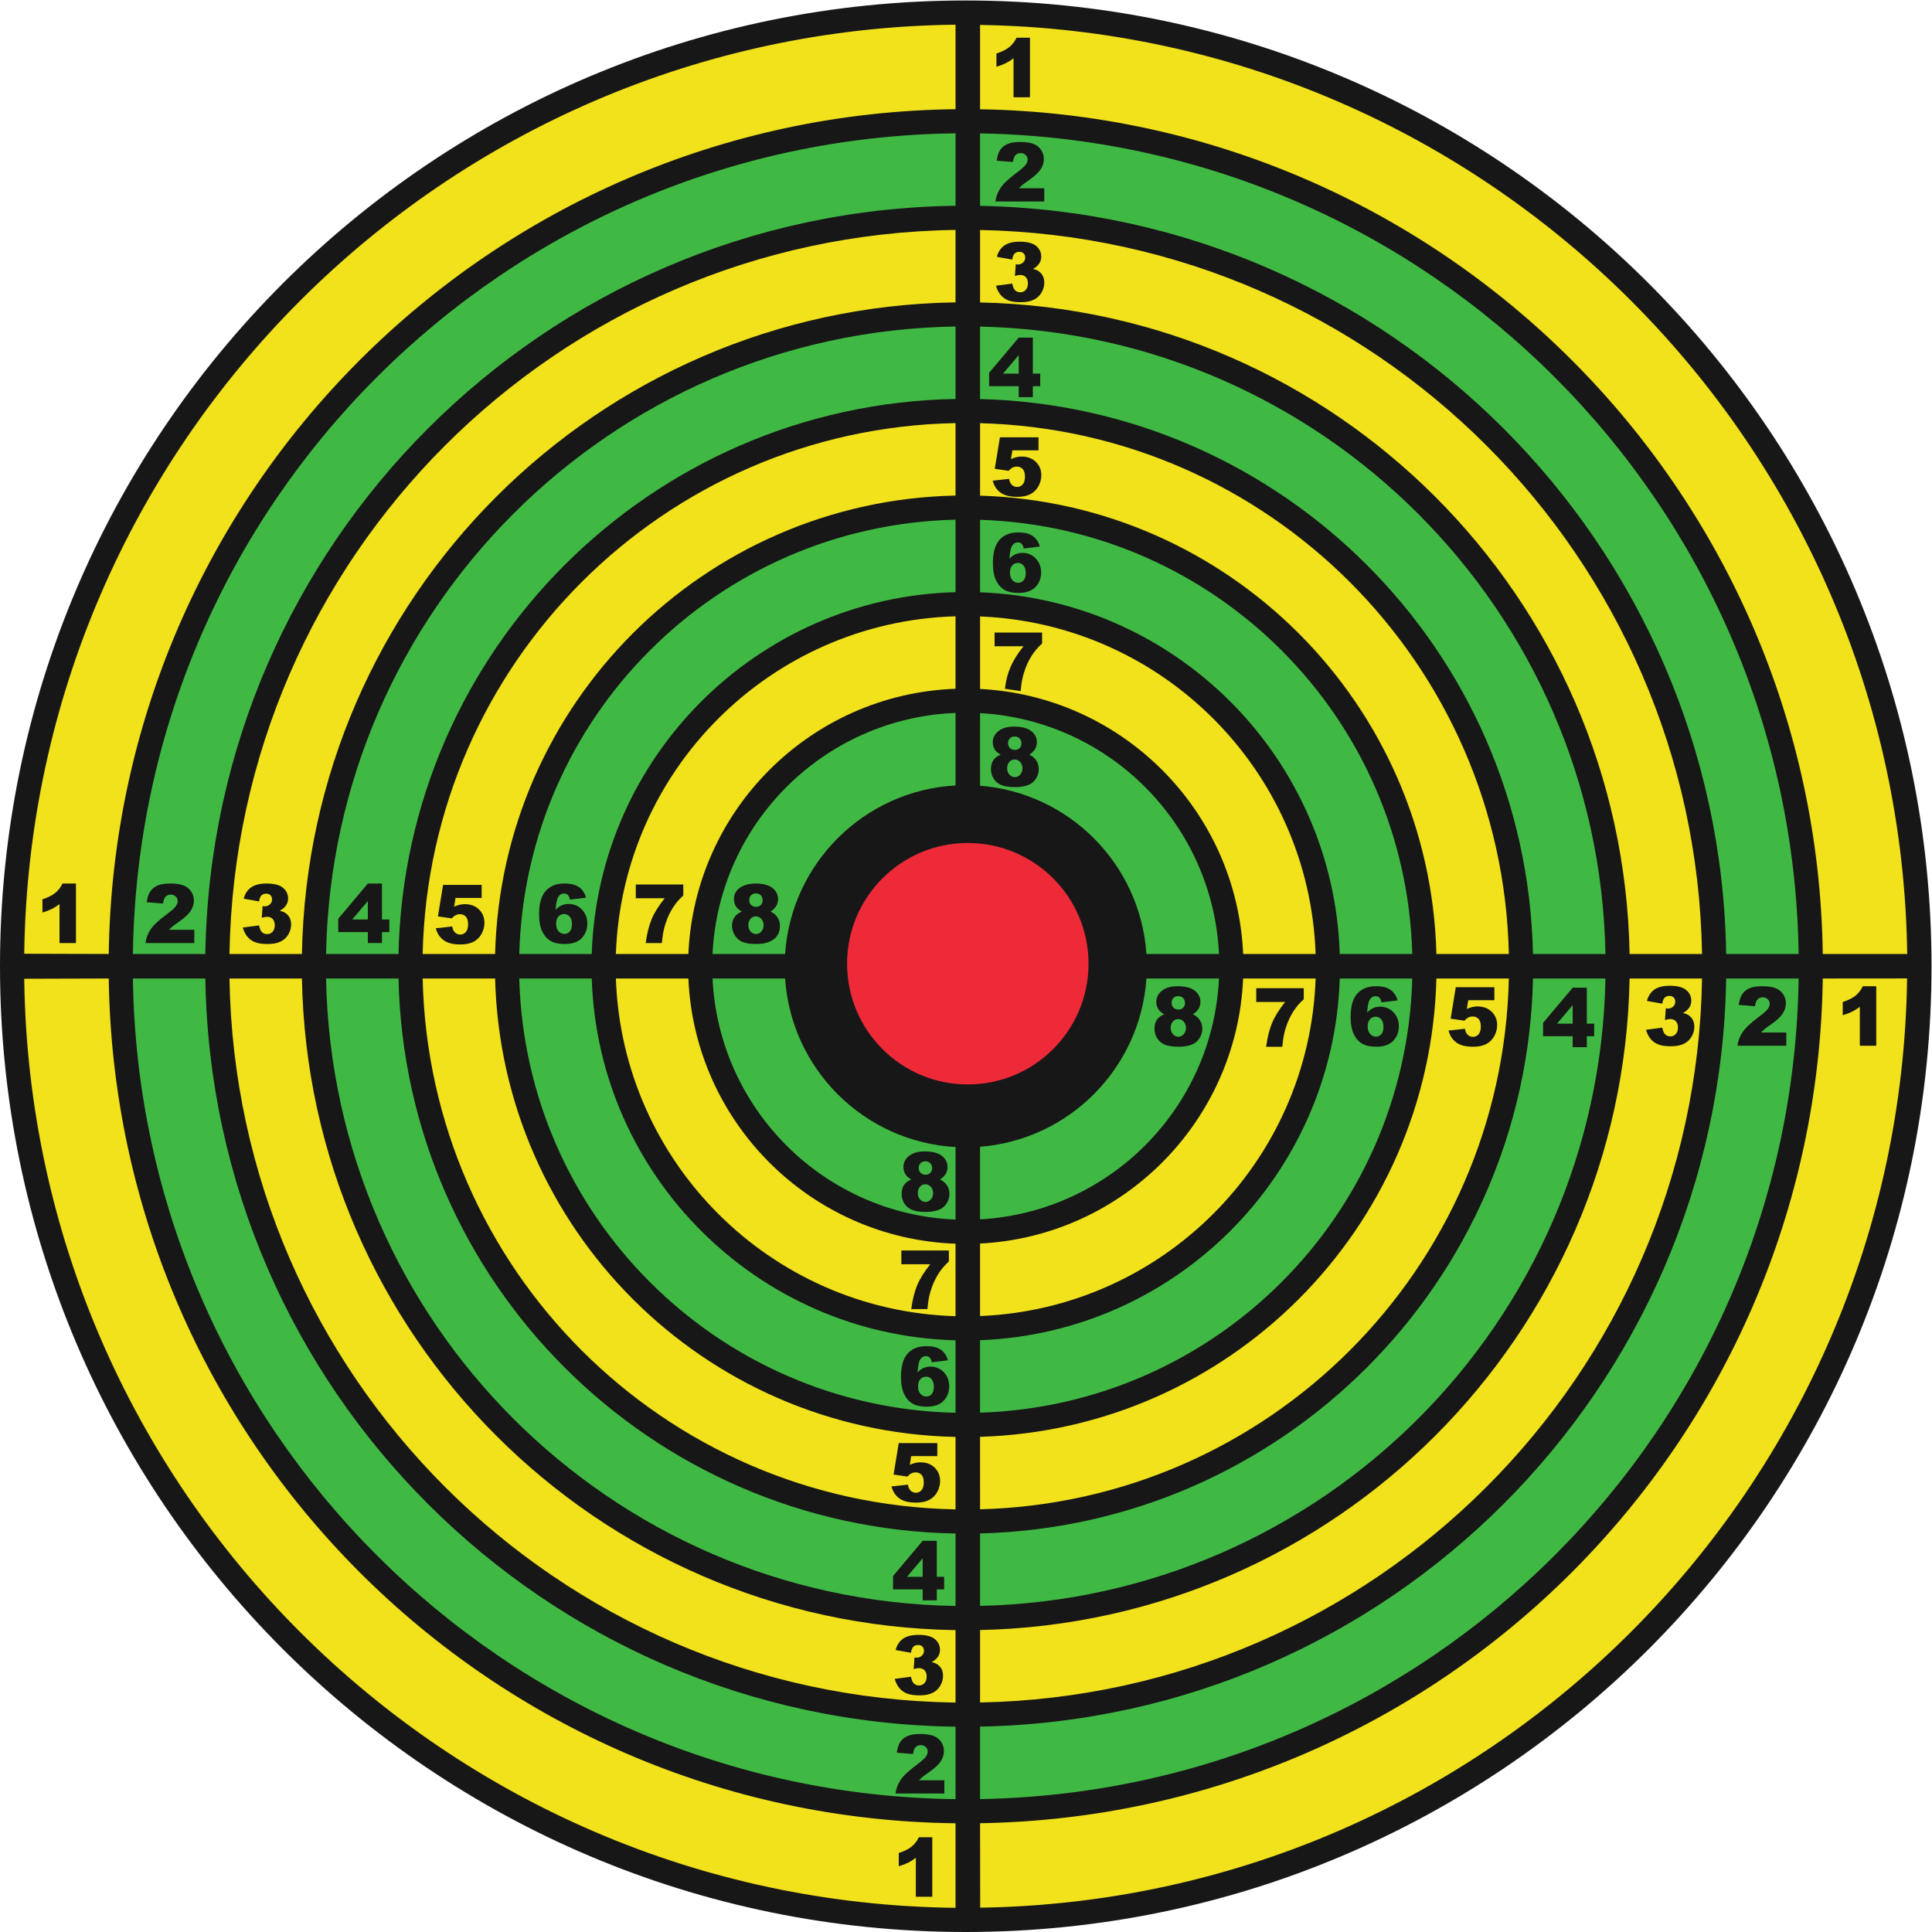
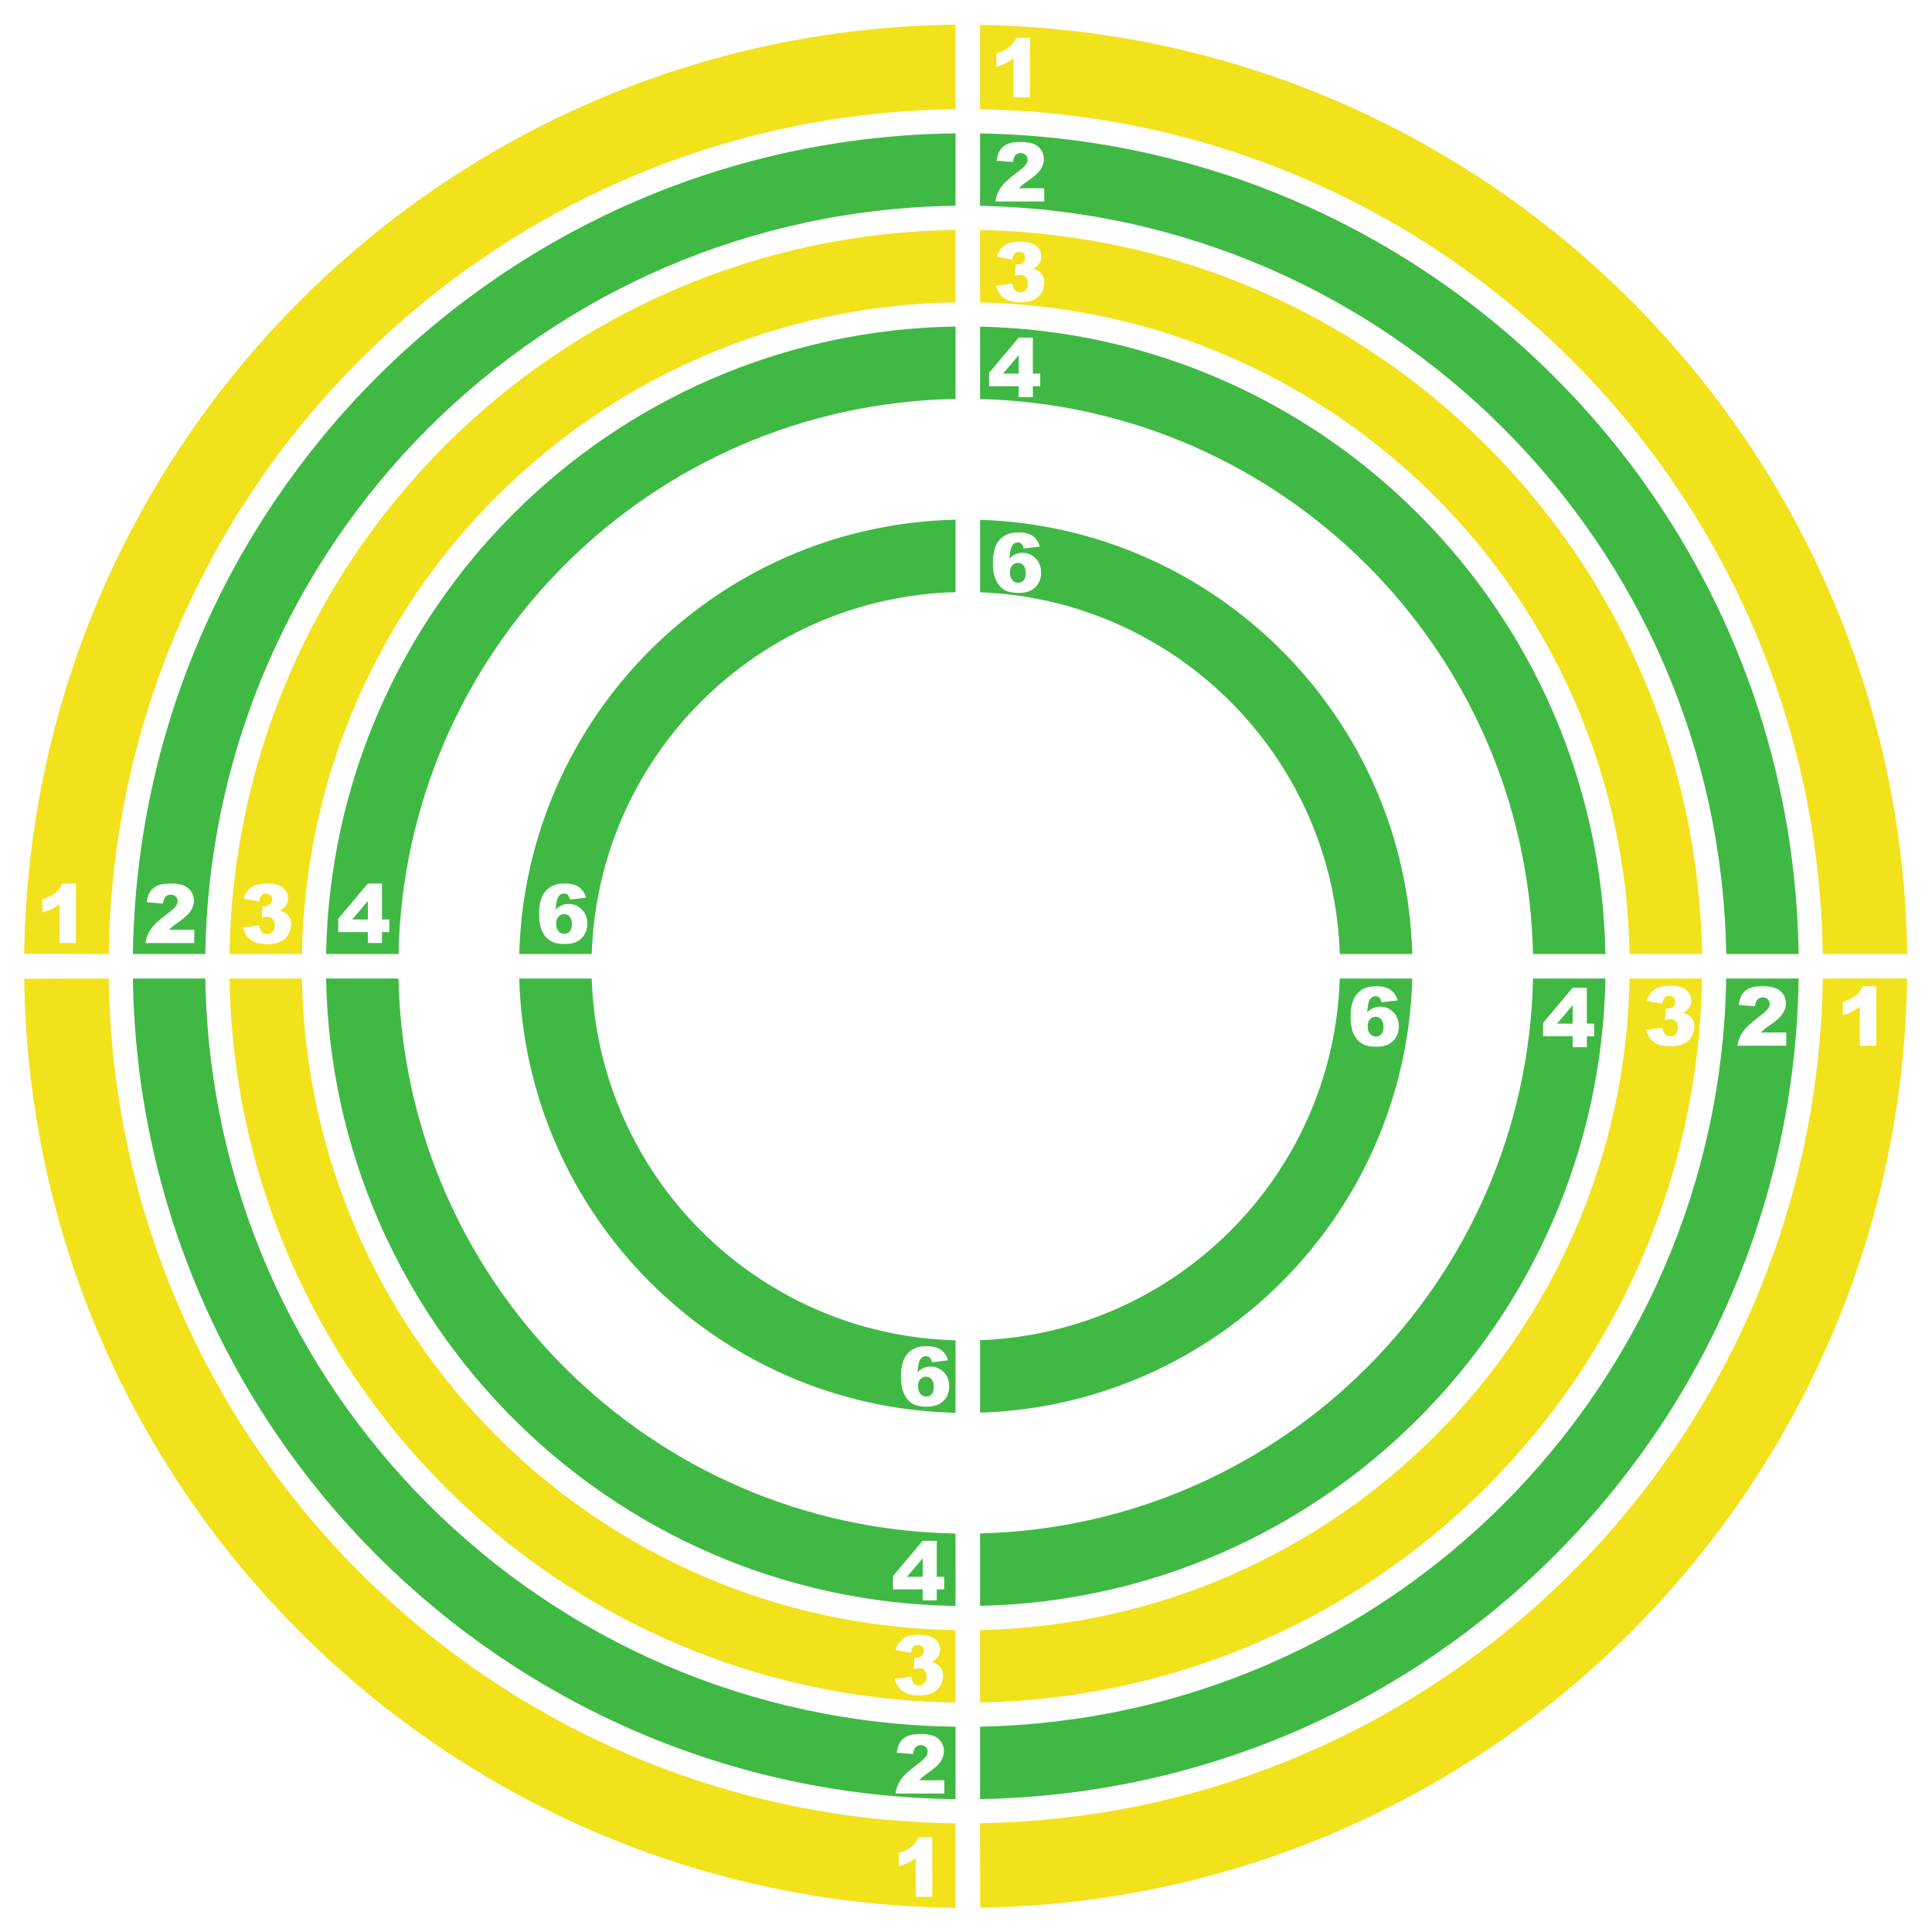
<svg xmlns="http://www.w3.org/2000/svg" viewBox="0 0 755.907 755.907" height="755.907" width="755.907" xml:space="preserve" id="svg2" version="1.1">
  <defs id="defs6" />
  <g transform="matrix(1.333,0,0,-1.333,0,755.907)" id="g10">
    <g transform="scale(0.1)" id="g12">
-       <path id="path14" style="fill:#181717;fill-opacity:1;fill-rule:evenodd;stroke:none" d="M 2834.64,5669.3 C 4400.18,5669.3 5669.3,4400.18 5669.3,2834.65 5669.3,1269.12 4400.18,0 2834.64,0 1269.11,0 0,1269.12 0,2834.65 0,4400.18 1269.11,5669.3 2834.64,5669.3 v 0" />
      <path id="path16" style="fill:#40b944;fill-opacity:1;fill-rule:evenodd;stroke:none" d="M 1169.7,2798.65 H 957.07 c 9.485,-504.29 217.7,-959.96 549.66,-1291.91 C 1840,1173.46 2297.97,964.902 2804.65,956.953 v 212.637 c -447.96,7.91 -852.79,192.68 -1147.59,487.48 -293.48,293.48 -477.9,696.02 -487.36,1141.58 z m -212.63,72 h 212.63 c 9.46,445.58 193.88,848.1 487.36,1141.58 294.8,294.8 699.63,479.56 1147.59,487.48 v 212.63 C 2297.97,4704.4 1840,4495.84 1506.73,4162.56 1174.77,3830.61 966.555,3374.94 957.07,2870.65 Z m 3542.52,0 h 212.64 c -9.5,504.29 -217.72,959.96 -549.67,1291.91 -330.63,330.64 -784.01,538.53 -1285.92,549.55 v -212.63 c 443.18,-10.97 843.42,-195.08 1135.59,-487.25 293.47,-293.48 477.91,-696 487.36,-1141.58 z m 212.64,-72 H 4499.59 C 4490.14,2353.09 4305.7,1950.55 4012.23,1657.07 3720.06,1364.9 3319.82,1180.8 2876.64,1169.82 V 957.188 c 501.91,11.015 955.29,218.902 1285.92,549.552 331.95,331.95 540.17,787.62 549.67,1291.91 z M 2708.11,1005.59 h -86.88 v 39.23 l 86.88,103.32 h 41.52 v -105.58 h 21.6 v -36.97 h -21.6 v -32.152 h -41.52 v 32.152 z m 0,36.97 v 54.24 l -45.88,-54.24 h 45.88 z M 1079.65,2934.89 h -86.877 v 39.25 l 86.877,103.32 h 41.53 v -105.6 h 21.6 v -36.97 h -21.6 v -32.16 h -41.53 v 32.16 z m 0,36.97 v 54.23 l -45.88,-54.23 h 45.88 z m 1910.39,1565.32 h -86.88 v 39.24 l 86.88,103.32 h 41.52 v -105.6 h 21.6 v -36.96 h -21.6 v -32.16 h -41.52 v 32.16 z m 0,36.96 v 54.24 l -45.88,-54.24 h 45.88 z m 1626,-1944.96 h -86.88 v 39.24 l 86.88,103.32 h 41.52 v -105.61 h 21.6 v -36.95 h -21.6 v -32.17 h -41.52 v 32.17 z m 0,36.95 v 54.24 l -45.88,-54.24 h 45.88 v 0" />
-       <path id="path18" style="fill:#f1e21c;fill-opacity:1;fill-rule:evenodd;stroke:none" d="m 1453.22,2798.65 h -212.64 c 9.44,-426.01 185.94,-810.82 466.59,-1091.48 281.97,-281.97 669.08,-458.79 1097.48,-466.7 v 212.64 c -369.69,7.87 -703.64,160.89 -947.15,404.39 -242.18,242.19 -394.89,573.85 -404.28,941.15 z m -212.64,72 h 212.64 c 9.39,367.3 162.1,698.96 404.28,941.14 243.51,243.5 577.46,396.53 947.15,404.41 v 212.63 c -428.4,-7.91 -815.51,-184.73 -1097.48,-466.7 -280.65,-280.65 -457.15,-665.47 -466.59,-1091.48 z m 2975.49,0 h 212.64 c -9.43,426.01 -185.94,810.83 -466.58,1091.48 -279.36,279.33 -661.86,455.51 -1085.49,466.46 v -212.7 c 364.9,-10.9 694.28,-163.24 935.16,-404.1 242.16,-242.18 394.88,-573.84 404.27,-941.14 z m 212.64,-72 h -212.64 c -9.39,-367.3 -162.11,-698.96 -404.27,-941.15 -240.88,-240.86 -570.26,-393.18 -935.16,-404.08 V 1240.7 c 423.63,10.96 806.13,187.13 1085.49,466.47 280.64,280.66 457.15,665.47 466.58,1091.48 z M 2637.93,1435.02 h 113.28 v -38.16 h -76.72 l -4.08,-25.73 c 5.28,2.48 10.52,4.36 15.72,5.61 5.2,1.23 10.33,1.87 15.4,1.87 17.17,0 31.13,-5.19 41.81,-15.6 10.68,-10.35 16.04,-23.44 16.04,-39.24 0,-11.07 -2.77,-21.72 -8.25,-31.95 -5.52,-10.24 -13.32,-18.05 -23.43,-23.44 -10.13,-5.41 -23.09,-8.09 -38.85,-8.09 -11.31,0 -21.04,1.08 -29.12,3.25 -8.07,2.12 -14.96,5.35 -20.59,9.6 -5.69,4.28 -10.25,9.07 -13.77,14.48 -3.51,5.39 -6.43,12.13 -8.8,20.19 l 48.24,5.3 c 1.16,-7.78 3.92,-13.7 8.2,-17.74 4.33,-4.04 9.45,-6.03 15.37,-6.03 6.67,0 12.15,2.52 16.48,7.55 4.35,5.04 6.51,12.56 6.51,22.56 0,10.24 -2.19,17.72 -6.56,22.48 -4.36,4.77 -10.2,7.17 -17.43,7.17 -4.61,0 -9.08,-1.13 -13.36,-3.4 -3.2,-1.64 -6.72,-4.61 -10.53,-8.92 l -40.68,5.88 15.12,92.36 z m 1635,1338.09 h 113.28 v -38.15 h -76.72 l -4.08,-25.72 c 5.29,2.48 10.53,4.35 15.72,5.58 5.22,1.25 10.33,1.9 15.41,1.9 17.15,0 31.12,-5.22 41.8,-15.61 10.68,-10.37 16.04,-23.43 16.04,-39.23 0,-11.08 -2.76,-21.72 -8.25,-31.98 -5.5,-10.23 -13.32,-18.02 -23.43,-23.44 -10.12,-5.39 -23.09,-8.06 -38.83,-8.06 -11.33,0 -21.06,1.07 -29.12,3.22 -8.09,2.13 -14.96,5.37 -20.61,9.61 -5.68,4.28 -10.23,9.08 -13.77,14.47 -3.51,5.41 -6.42,12.13 -8.79,20.22 l 48.24,5.27 c 1.16,-7.75 3.91,-13.67 8.21,-17.71 4.31,-4.05 9.43,-6.06 15.35,-6.06 6.68,0 12.15,2.54 16.48,7.58 4.36,5.04 6.51,12.56 6.51,22.56 0,10.23 -2.19,17.71 -6.55,22.48 -4.37,4.75 -10.21,7.15 -17.44,7.15 -4.61,0 -9.08,-1.12 -13.36,-3.4 -3.2,-1.64 -6.72,-4.59 -10.52,-8.93 l -40.69,5.88 15.12,92.37 z m -1337.99,1614 h 113.28 v -38.16 h -76.72 l -4.08,-25.72 c 5.28,2.48 10.53,4.36 15.72,5.6 5.2,1.24 10.32,1.88 15.4,1.88 17.16,0 31.13,-5.2 41.79,-15.6 10.69,-10.36 16.06,-23.44 16.06,-39.24 0,-11.08 -2.78,-21.72 -8.25,-31.96 -5.52,-10.24 -13.32,-18.04 -23.43,-23.44 -10.12,-5.4 -23.09,-8.08 -38.85,-8.08 -11.33,0 -21.04,1.08 -29.12,3.24 -8.09,2.12 -14.96,5.36 -20.61,9.6 -5.66,4.28 -10.23,9.08 -13.75,14.48 -3.51,5.4 -6.44,12.12 -8.81,20.2 l 48.25,5.28 c 1.17,-7.76 3.92,-13.68 8.2,-17.73 4.32,-4.03 9.43,-6.03 15.35,-6.03 6.68,0 12.17,2.52 16.49,7.56 4.35,5.04 6.52,12.56 6.52,22.56 0,10.24 -2.21,17.72 -6.56,22.48 -4.36,4.76 -10.2,7.16 -17.44,7.16 -4.59,0 -9.09,-1.12 -13.36,-3.4 -3.21,-1.64 -6.72,-4.6 -10.51,-8.92 l -40.69,5.88 15.12,92.36 z M 1300.47,3073.32 h 113.28 v -38.15 h -76.71 l -4.08,-25.73 c 5.28,2.49 10.52,4.36 15.72,5.6 5.2,1.25 10.32,1.89 15.4,1.89 17.15,0 31.12,-5.21 41.8,-15.61 10.68,-10.36 16.04,-23.44 16.04,-39.24 0,-11.08 -2.76,-21.72 -8.24,-31.96 -5.52,-10.24 -13.32,-18.04 -23.44,-23.44 -10.12,-5.4 -23.08,-8.07 -38.85,-8.07 -11.32,0 -21.03,1.07 -29.12,3.23 -8.07,2.12 -14.96,5.36 -20.59,9.61 -5.68,4.27 -10.24,9.07 -13.77,14.47 -3.51,5.4 -6.43,12.12 -8.79,20.21 l 48.24,5.27 c 1.16,-7.76 3.91,-13.67 8.2,-17.72 4.32,-4.04 9.44,-6.04 15.36,-6.04 6.68,0 12.15,2.52 16.48,7.57 4.36,5.04 6.52,12.56 6.52,22.55 0,10.24 -2.21,17.72 -6.56,22.48 -4.36,4.76 -10.2,7.16 -17.44,7.16 -4.6,0 -9.08,-1.11 -13.36,-3.4 -3.2,-1.64 -6.72,-4.6 -10.52,-8.92 l -40.68,5.88 15.11,92.36 v 0" />
      <path id="path20" style="fill:#40b944;fill-opacity:1;fill-rule:evenodd;stroke:none" d="m 1736.82,2798.65 h -212.7 c 9.38,-347.73 154.13,-661.68 383.49,-891.03 230.68,-230.69 546.92,-375.78 897.04,-383.64 v 212.66 c -291.4,7.81 -554.51,129.1 -746.7,321.31 -190.89,190.88 -311.82,451.7 -321.13,740.7 z m -212.7,72 h 212.7 c 9.31,289.01 130.24,549.82 321.13,740.7 192.19,192.2 455.3,313.5 746.7,321.31 v 212.66 c -350.12,-7.86 -666.36,-152.96 -897.04,-383.64 -229.36,-229.35 -374.11,-543.3 -383.49,-891.03 z m 2408.34,0 h 212.72 c -9.38,347.73 -154.14,661.68 -383.5,891.03 -228.03,228.04 -539.69,372.44 -885.04,383.3 v -212.69 c 286.62,-10.78 545.14,-131.38 734.71,-320.94 190.88,-190.88 311.81,-451.69 321.11,-740.7 z m 212.72,-72 h -212.72 c -9.3,-289 -130.23,-549.82 -321.11,-740.7 -189.57,-189.57 -448.09,-310.16 -734.71,-320.94 v -212.69 c 345.35,10.86 657.01,155.25 885.04,383.3 229.36,229.35 374.12,543.3 383.5,891.03 z m -42.91,-64.14 -47.52,-5.8 c -1.23,6.6 -3.32,11.23 -6.23,13.93 -2.97,2.71 -6.57,4.08 -10.84,4.08 -7.72,0 -13.73,-3.89 -18.01,-11.68 -3.13,-5.65 -5.43,-17.66 -6.92,-36.06 5.73,5.81 11.57,10.08 17.56,12.86 6.04,2.75 12.97,4.16 20.84,4.16 15.31,0 28.28,-5.49 38.85,-16.41 10.59,-10.96 15.88,-24.84 15.88,-41.64 0,-11.33 -2.7,-21.68 -8.05,-31.07 -5.35,-9.38 -12.75,-16.49 -22.24,-21.29 -9.52,-4.81 -21.39,-7.19 -35.73,-7.19 -17.18,0 -30.95,2.91 -41.34,8.79 -10.41,5.84 -18.73,15.19 -24.93,28.04 -6.21,12.84 -9.31,29.85 -9.31,51.04 0,31 6.52,53.67 19.59,68.12 13.04,14.4 31.13,21.61 54.27,21.61 13.7,0 24.5,-1.57 32.41,-4.73 7.93,-3.16 14.53,-7.79 19.76,-13.85 5.24,-6.07 9.24,-13.71 11.96,-22.91 z m -87.88,-76.56 c 0,-9.32 2.37,-16.6 7.04,-21.88 4.72,-5.29 10.45,-7.93 17.24,-7.93 6.29,0 11.53,2.41 15.76,7.17 4.2,4.77 6.31,11.88 6.31,21.37 0,9.67 -2.19,17.07 -6.54,22.15 -4.41,5.08 -9.84,7.63 -16.33,7.63 -6.64,0 -12.24,-2.48 -16.72,-7.4 -4.51,-4.9 -6.76,-11.95 -6.76,-21.11 z m -962.12,1408.56 -47.52,-5.8 c -1.23,6.6 -3.32,11.24 -6.23,13.92 -2.97,2.72 -6.57,4.08 -10.84,4.08 -7.72,0 -13.73,-3.88 -18.01,-11.68 -3.13,-5.64 -5.43,-17.64 -6.92,-36.04 5.73,5.8 11.57,10.08 17.56,12.84 6.04,2.76 12.97,4.16 20.84,4.16 15.31,0 28.28,-5.48 38.83,-16.4 10.61,-10.96 15.9,-24.84 15.9,-41.64 0,-11.32 -2.7,-21.68 -8.05,-31.08 -5.37,-9.36 -12.75,-16.48 -22.24,-21.28 -9.52,-4.8 -21.39,-7.2 -35.73,-7.2 -17.18,0 -30.95,2.91 -41.34,8.79 -10.41,5.85 -18.73,15.21 -24.93,28.05 -6.21,12.84 -9.31,29.84 -9.31,51.04 0,31 6.5,53.68 19.59,68.12 13.04,14.4 31.13,21.6 54.27,21.6 13.7,0 24.5,-1.56 32.41,-4.72 7.93,-3.16 14.53,-7.8 19.76,-13.84 5.24,-6.08 9.24,-13.72 11.96,-22.92 z m -87.88,-76.56 c 0,-9.32 2.37,-16.61 7.04,-21.88 4.72,-5.28 10.45,-7.92 17.24,-7.92 6.27,0 11.53,2.39 15.76,7.16 4.2,4.76 6.31,11.88 6.31,21.36 0,9.68 -2.19,17.08 -6.54,22.16 -4.41,5.08 -9.84,7.64 -16.33,7.64 -6.64,0 -12.24,-2.49 -16.72,-7.4 -4.51,-4.92 -6.76,-11.96 -6.76,-21.12 z m -1244.15,-953.97 -47.52,-5.8 c -1.24,6.6 -3.32,11.24 -6.24,13.92 -2.96,2.71 -6.56,4.08 -10.84,4.08 -7.71,0 -13.71,-3.89 -18,-11.69 -3.12,-5.63 -5.44,-17.63 -6.92,-36.04 5.73,5.8 11.57,10.09 17.57,12.85 6.03,2.75 12.96,4.16 20.83,4.16 15.32,0 28.28,-5.48 38.84,-16.41 10.6,-10.95 15.88,-24.84 15.88,-41.63 0,-11.32 -2.68,-21.69 -8.04,-31.08 -5.35,-9.36 -12.76,-16.48 -22.24,-21.29 -9.52,-4.79 -21.4,-7.19 -35.72,-7.19 -17.2,0 -30.96,2.91 -41.36,8.79 -10.39,5.85 -18.71,15.21 -24.92,28.05 -6.2,12.84 -9.32,29.84 -9.32,51.03 0,31 6.52,53.69 19.6,68.13 13.04,14.4 31.12,21.6 54.29,21.6 13.67,0 24.47,-1.57 32.39,-4.73 7.92,-3.16 14.52,-7.79 19.76,-13.83 5.24,-6.08 9.24,-13.72 11.96,-22.92 z m -87.88,-76.56 c 0,-9.32 2.36,-16.61 7.04,-21.88 4.72,-5.28 10.44,-7.93 17.24,-7.93 6.28,0 11.52,2.4 15.76,7.17 4.2,4.76 6.32,11.88 6.32,21.36 0,9.68 -2.2,17.07 -6.56,22.16 -4.39,5.08 -9.84,7.63 -16.32,7.63 -6.64,0 -12.23,-2.48 -16.72,-7.4 -4.51,-4.92 -6.76,-11.96 -6.76,-21.11 z m 1150.14,-1281.39 -47.52,-5.8 c -1.23,6.6 -3.32,11.23 -6.23,13.92 -2.96,2.72 -6.57,4.06 -10.84,4.06 -7.72,0 -13.73,-3.86 -18.01,-11.67 -3.12,-5.63 -5.44,-17.64 -6.92,-36.04 5.73,5.8 11.57,10.08 17.57,12.85 6.03,2.76 12.96,4.16 20.83,4.16 15.32,0 28.28,-5.49 38.85,-16.4 10.59,-10.96 15.88,-24.85 15.88,-41.65 0,-11.32 -2.69,-21.67 -8.05,-31.07 -5.35,-9.37 -12.76,-16.48 -22.24,-21.29 -9.52,-4.8 -21.39,-7.21 -35.72,-7.21 -17.2,0 -30.96,2.93 -41.35,8.81 -10.41,5.84 -18.73,15.2 -24.93,28.05 -6.2,12.83 -9.32,29.82 -9.32,51.04 0,30.99 6.52,53.67 19.6,68.12 13.04,14.39 31.13,21.6 54.28,21.6 13.68,0 24.48,-1.56 32.4,-4.72 7.92,-3.17 14.52,-7.8 19.76,-13.85 5.25,-6.08 9.25,-13.71 11.96,-22.91 z m -87.87,-76.57 c 0,-9.31 2.35,-16.6 7.03,-21.87 4.72,-5.29 10.45,-7.93 17.24,-7.93 6.28,0 11.53,2.4 15.76,7.17 4.2,4.76 6.32,11.87 6.32,21.35 0,9.68 -2.19,17.09 -6.55,22.16 -4.41,5.08 -9.84,7.64 -16.32,7.64 -6.65,0 -12.25,-2.48 -16.73,-7.4 -4.52,-4.92 -6.75,-11.95 -6.75,-21.12 v 0" />
-       <path id="path22" style="fill:#40b944;fill-opacity:1;fill-rule:evenodd;stroke:none" d="m 2304.36,2798.65 h -212.94 c 9.1,-191.15 90.33,-363.42 217.07,-490.15 128.07,-128.07 302.61,-209.67 496.16,-217.35 V 2304 c -134.82,7.5 -256.25,65.26 -345.83,154.83 -88.25,88.26 -145.6,207.4 -154.46,339.82 z m -212.94,72 h 212.94 c 8.86,132.42 66.21,251.57 154.46,339.82 89.58,89.58 211.01,147.33 345.83,154.83 v 212.84 c -193.55,-7.67 -368.09,-89.27 -496.16,-217.34 -126.74,-126.74 -207.97,-299 -217.07,-490.15 z m 1273.52,0 h 212.93 c -9.1,191.15 -90.33,363.41 -217.07,490.15 -125.41,125.42 -295.41,206.25 -484.16,216.76 V 3364.5 c 130.02,-10.16 246.91,-67.11 333.83,-154.03 88.24,-88.25 145.6,-207.4 154.47,-339.82 z m 212.93,-72 h -212.93 c -8.87,-132.42 -66.23,-251.56 -154.47,-339.82 -86.92,-86.92 -203.81,-143.87 -333.83,-154.04 v -213.05 c 188.75,10.51 358.75,91.35 484.16,216.76 126.74,126.73 207.97,299 217.07,490.15 z m -902.8,-589.82 c -7.48,3.96 -12.96,8.44 -16.36,13.36 -4.68,6.72 -7.05,14.43 -7.05,23.16 0,14.36 6.77,26.11 20.28,35.28 10.56,7.01 24.53,10.52 41.89,10.52 22.99,0 39.96,-4.37 50.96,-13.12 11,-8.71 16.48,-19.77 16.48,-33.01 0,-7.75 -2.2,-14.96 -6.6,-21.68 -3.32,-5 -8.48,-9.82 -15.56,-14.51 9.27,-4.44 16.24,-10.35 20.8,-17.68 4.6,-7.36 6.88,-15.49 6.88,-24.41 0,-8.6 -1.96,-16.58 -5.93,-24.06 -3.95,-7.48 -8.79,-13.25 -14.51,-17.29 -5.76,-4.08 -12.92,-7.05 -21.44,-8.96 -8.56,-1.92 -17.68,-2.88 -27.41,-2.88 -18.19,0 -32.07,2.15 -41.71,6.43 -9.6,4.34 -16.88,10.65 -21.88,19 -5,8.36 -7.52,17.68 -7.52,28.01 0,10.08 2.36,18.6 7.04,25.59 4.68,7.01 11.88,12.4 21.64,16.25 z m 21.48,33.71 c 0,-5.92 1.88,-10.7 5.59,-14.36 3.73,-3.63 8.68,-5.43 14.93,-5.43 5.48,0 10,1.8 13.52,5.39 3.55,3.6 5.32,8.25 5.32,13.93 0,5.96 -1.84,10.76 -5.52,14.47 -3.73,3.73 -8.44,5.57 -14.16,5.57 -5.8,0 -10.56,-1.8 -14.2,-5.45 -3.64,-3.63 -5.48,-8.36 -5.48,-14.12 z m -2.64,-73.91 c 0,-7.59 2.32,-13.77 6.91,-18.61 4.61,-4.79 9.89,-7.19 15.81,-7.19 5.71,0 10.83,2.44 15.36,7.33 4.52,4.86 6.8,11.07 6.8,18.59 0,7.6 -2.28,13.79 -6.84,18.63 -4.61,4.85 -9.88,7.29 -15.89,7.29 -5.95,0 -11.11,-2.37 -15.51,-7.03 -4.44,-4.69 -6.64,-11.06 -6.64,-19.01 z m 723.38,525.04 c -7.49,3.97 -12.97,8.44 -16.37,13.36 -4.67,6.72 -7.03,14.43 -7.03,23.17 0,14.35 6.75,26.11 20.27,35.27 10.57,6.99 24.53,10.53 41.88,10.53 23,0 39.96,-4.38 50.95,-13.13 11.02,-8.73 16.49,-19.76 16.49,-33.01 0,-7.75 -2.19,-14.96 -6.6,-21.68 -3.33,-5 -8.48,-9.84 -15.55,-14.51 9.28,-4.45 16.23,-10.37 20.8,-17.67 4.59,-7.37 6.87,-15.49 6.87,-24.42 0,-8.59 -1.95,-16.6 -5.91,-24.08 -3.97,-7.48 -8.81,-13.24 -14.54,-17.27 -5.74,-4.08 -12.91,-7.05 -21.42,-8.96 -8.58,-1.91 -17.7,-2.89 -27.4,-2.89 -18.21,0 -32.09,2.17 -41.72,6.44 -9.61,4.32 -16.9,10.65 -21.9,19.01 -5,8.36 -7.52,17.67 -7.52,28.01 0,10.07 2.37,18.59 7.05,25.58 4.67,7.01 11.88,12.4 21.65,16.25 z m 21.48,33.71 c 0,-5.92 1.87,-10.72 5.59,-14.35 3.73,-3.64 8.69,-5.45 14.92,-5.45 5.49,0 10,1.81 13.51,5.41 3.58,3.59 5.34,8.24 5.34,13.92 0,5.96 -1.84,10.77 -5.53,14.48 -3.71,3.73 -8.44,5.56 -14.16,5.56 -5.8,0 -10.55,-1.79 -14.2,-5.45 -3.63,-3.63 -5.47,-8.36 -5.47,-14.12 z m -2.66,-73.9 c 0,-7.62 2.33,-13.77 6.94,-18.62 4.59,-4.8 9.88,-7.18 15.8,-7.18 5.7,0 10.84,2.42 15.35,7.3 4.53,4.88 6.8,11.09 6.8,18.61 0,7.6 -2.27,13.79 -6.84,18.64 -4.59,4.84 -9.88,7.28 -15.88,7.28 -5.96,0 -11.11,-2.36 -15.53,-7.05 -4.43,-4.67 -6.64,-11.03 -6.64,-18.98 z m -498.82,802.19 c -7.49,3.96 -12.97,8.44 -16.37,13.36 -4.67,6.72 -7.03,14.44 -7.03,23.15 0,14.37 6.75,26.12 20.27,35.28 10.57,7.01 24.53,10.53 41.88,10.53 23,0 39.96,-4.37 50.95,-13.12 11.02,-8.72 16.49,-19.76 16.49,-33.01 0,-7.75 -2.19,-14.95 -6.6,-21.67 -3.33,-5 -8.48,-9.84 -15.55,-14.52 9.28,-4.44 16.23,-10.36 20.8,-17.68 4.59,-7.36 6.87,-15.49 6.87,-24.4 0,-8.61 -1.95,-16.6 -5.91,-24.08 -3.97,-7.48 -8.81,-13.24 -14.54,-17.28 -5.74,-4.08 -12.91,-7.04 -21.42,-8.96 -8.58,-1.92 -17.7,-2.88 -27.4,-2.88 -18.21,0 -32.09,2.15 -41.72,6.43 -9.61,4.33 -16.9,10.64 -21.9,19 -5,8.36 -7.52,17.69 -7.52,28.01 0,10.08 2.37,18.6 7.05,25.6 4.69,7 11.88,12.39 21.65,16.24 z m 21.48,33.72 c 0,-5.92 1.87,-10.72 5.59,-14.36 3.73,-3.64 8.69,-5.44 14.92,-5.44 5.49,0 10,1.8 13.51,5.39 3.58,3.61 5.34,8.25 5.34,13.93 0,5.96 -1.84,10.76 -5.53,14.47 -3.71,3.73 -8.44,5.57 -14.16,5.57 -5.8,0 -10.55,-1.8 -14.2,-5.44 -3.63,-3.64 -5.47,-8.36 -5.47,-14.12 z m -2.66,-73.93 c 0,-7.59 2.33,-13.76 6.94,-18.6 4.59,-4.79 9.88,-7.2 15.8,-7.2 5.72,0 10.84,2.45 15.35,7.33 4.53,4.87 6.8,11.08 6.8,18.6 0,7.6 -2.27,13.8 -6.84,18.63 -4.59,4.85 -9.88,7.28 -15.88,7.28 -5.96,0 -11.11,-2.36 -15.53,-7.03 -4.43,-4.68 -6.64,-11.05 -6.64,-19.01 z m -778.5,-420.32 c -14.86,7.86 -23.4,19.17 -23.4,36.52 0,33.23 33.9,45.8 62.16,45.8 23.01,0 39.96,-4.36 50.96,-13.12 11,-8.73 16.48,-19.77 16.48,-33.01 0,-16.37 -9.1,-27.56 -22.15,-36.19 9.27,-4.45 16.23,-10.36 20.79,-17.68 4.6,-7.37 6.88,-15.48 6.88,-24.4 0,-40.65 -35.09,-53.2 -69.28,-53.2 -18.2,0 -32.08,2.16 -41.72,6.43 -26.19,11.79 -38.91,47.84 -22.36,72.61 4.68,6.99 11.88,12.39 21.64,16.24 z m 21.48,33.72 c 0,-12.33 8.43,-19.81 20.52,-19.81 11.29,0 18.84,8.18 18.84,19.33 0,11.7 -7.86,20.04 -19.68,20.04 -11.64,0 -19.68,-7.89 -19.68,-19.56 z m -2.64,-73.92 c 0,-13.08 8.86,-25.8 22.73,-25.8 13.59,0 22.15,13.26 22.15,25.91 0,13.13 -8.76,25.92 -22.72,25.92 -14.3,0 -22.16,-12.83 -22.16,-26.03 v 0" />
-       <path id="path24" style="fill:#f1e21c;fill-opacity:1;fill-rule:evenodd;stroke:none" d="m 3861.56,2798.65 h -212.75 c -9.16,-210.72 -98.32,-400.68 -237.91,-540.27 -138.24,-138.24 -325.92,-227.05 -534.26,-237.64 v -212.79 c 267.05,10.74 507.87,123.38 684.61,300.1 178.05,178.04 291.04,421.15 300.31,690.6 z m -212.75,72 h 212.75 c -9.27,269.44 -122.26,512.55 -300.31,690.6 -176.74,176.72 -417.56,289.36 -684.61,300.1 v -212.8 c 208.34,-10.58 396.02,-99.39 534.26,-237.64 139.59,-139.57 228.75,-329.54 237.91,-540.26 z m -1841.09,0 h 212.76 c 9.16,210.72 98.33,400.69 237.9,540.26 140.9,140.9 333.15,230.44 546.27,238.15 v 212.7 c -271.84,-7.79 -517.23,-121.15 -696.6,-300.51 C 1930,3383.2 1817,3140.09 1807.72,2870.65 Z m 212.76,-72 h -212.76 c 9.28,-269.45 122.28,-512.56 300.33,-690.6 179.37,-179.36 424.76,-292.72 696.6,-300.51 v 212.69 c -213.12,7.72 -405.37,97.25 -546.27,238.15 -139.57,139.57 -228.74,329.55 -237.9,540.27 z m 1666.81,-28.53 h 139.45 v -32.25 c -12.13,-10.92 -22.25,-22.75 -30.41,-35.53 -9.85,-15.46 -17.6,-32.67 -23.32,-51.68 -4.55,-14.74 -7.6,-32.22 -9.16,-52.4 h -47.52 c 3.77,28.05 9.65,51.56 17.67,70.57 8.05,19 20.77,39.31 38.17,60.96 h -84.88 v 40.33 z M 2645.64,2000.27 h 139.44 v -32.24 c -12.12,-10.92 -22.24,-22.76 -30.4,-35.53 -9.84,-15.47 -17.59,-32.68 -23.31,-51.66 -4.56,-14.77 -7.6,-32.25 -9.17,-52.4 h -47.52 c 3.76,28.02 9.64,51.54 17.68,70.54 8.05,19.01 20.77,39.32 38.16,60.98 h -84.88 v 40.31 z m -779.45,1074.3 h 139.44 v -32.23 c -12.12,-10.92 -22.24,-22.77 -30.4,-35.52 -9.84,-15.49 -17.6,-32.68 -23.32,-51.68 -4.56,-14.76 -7.6,-32.25 -9.16,-52.41 h -47.52 c 3.76,28.05 9.64,51.56 17.68,70.57 8.04,19 20.76,39.31 38.15,60.96 h -84.87 v 40.31 z m 1053.11,739.54 h 139.43 v -32.24 c -12.13,-10.92 -22.25,-22.76 -30.41,-35.52 -9.82,-15.48 -17.6,-32.68 -23.3,-51.68 -4.57,-14.76 -7.62,-32.24 -9.18,-52.4 l -46.27,6.87 c 3.77,28.05 8.4,44.69 16.45,63.69 8.02,19 20.76,39.32 38.14,60.96 h -84.86 v 40.32 0" />
      <path id="path26" style="fill:#f1e21c;fill-opacity:1;fill-rule:evenodd;stroke:none" d="M 4995.74,2798.65 H 4783.11 C 4773.61,2274.8 4557.44,1801.41 4212.66,1456.62 3869.2,1113.16 3398.11,897.344 2876.64,886.309 V 673.672 c 580.18,11.055 1104.41,250.683 1486.37,632.618 383.24,383.26 623.2,909.78 632.73,1492.36 z m -212.63,72 h 212.63 c -9.53,582.57 -249.49,1109.1 -632.73,1492.35 -381.96,381.94 -906.19,621.57 -1486.37,632.63 v -212.64 c 521.47,-11.03 992.56,-226.85 1336.02,-570.32 344.78,-344.78 560.95,-818.17 570.45,-1342.02 z m -4109.555,0 h 212.636 c 9.493,523.85 225.649,997.24 570.439,1342.02 346.1,346.1 821.77,562.61 1348.02,570.55 v 212.63 C 2219.69,4987.89 1690.86,4747.57 1306.29,4363 923.035,3979.75 683.07,3453.22 673.555,2870.65 Z m 212.636,-72 H 673.555 C 683.07,2216.07 923.031,1689.55 1306.29,1306.29 1690.86,921.719 2219.69,681.406 2804.65,673.457 V 886.074 C 2278.4,894.023 1802.73,1110.53 1456.63,1456.62 1111.84,1801.41 895.684,2274.8 886.191,2798.65 Z m 3992.849,-73.86 -45.11,8.04 c 3.77,14.36 10.91,25.35 21.6,33.03 10.64,7.66 25.72,11.48 45.19,11.48 22.41,0 38.58,-4.16 48.58,-12.52 9.96,-8.36 14.96,-18.88 14.96,-31.52 0,-7.4 -2.05,-14.12 -6.1,-20.12 -4.04,-5.99 -10.11,-11.27 -18.28,-15.8 6.64,-1.64 11.72,-3.55 15.22,-5.76 5.7,-3.51 10.11,-8.16 13.26,-13.87 3.16,-5.76 4.77,-12.61 4.77,-20.56 0,-10 -2.6,-19.61 -7.84,-28.81 -5.23,-9.16 -12.77,-16.23 -22.59,-21.19 -9.85,-4.96 -22.78,-7.44 -38.81,-7.44 -15.61,0 -27.91,1.83 -36.92,5.52 -9.04,3.68 -16.44,9.03 -22.28,16.12 -5.8,7.07 -10.28,15.99 -13.4,26.72 l 47.75,6.36 c 1.9,-9.65 4.77,-16.36 8.73,-20.09 3.91,-3.72 8.91,-5.59 15.04,-5.59 6.35,0 11.68,2.36 15.96,7.03 4.24,4.69 6.37,10.92 6.37,18.77 0,7.95 -2.05,14.12 -6.14,18.52 -4.08,4.35 -9.62,6.56 -16.64,6.56 -3.71,0 -8.86,-0.92 -15.39,-2.81 l 2.48,34.12 c 2.6,-0.39 4.63,-0.59 6.12,-0.59 6.17,0 11.32,1.99 15.45,5.96 4.12,3.96 6.19,8.63 6.19,14.08 0,5.23 -1.57,9.39 -4.63,12.48 -3.13,3.13 -7.4,4.67 -12.81,4.67 -5.61,0 -10.12,-1.68 -13.64,-5.08 -3.47,-3.36 -5.84,-9.28 -7.09,-17.71 z m -2205.16,-1905.2 -45.11,8.047 c 3.75,14.355 10.91,25.351 21.6,33.027 10.64,7.637 25.72,11.484 45.19,11.484 22.4,0 38.56,-4.16 48.57,-12.519 9.96,-8.359 14.96,-18.887 14.96,-31.524 0,-7.402 -2.04,-14.121 -6.09,-20.117 -4.04,-5.996 -10.11,-11.269 -18.28,-15.8 6.65,-1.641 11.73,-3.555 15.2,-5.762 5.72,-3.516 10.12,-8.164 13.28,-13.867 3.16,-5.762 4.76,-12.618 4.76,-20.567 0,-10 -2.59,-19.609 -7.83,-28.808 -5.25,-9.161 -12.77,-16.231 -22.61,-21.192 -9.83,-4.961 -22.75,-7.441 -38.79,-7.441 -15.6,0 -27.93,1.836 -36.92,5.508 -9.04,3.691 -16.44,9.043 -22.28,16.132 -5.81,7.071 -10.29,15.997 -13.4,26.719 l 47.75,6.367 c 1.88,-9.648 4.76,-16.367 8.72,-20.097 3.92,-3.711 8.92,-5.586 15.04,-5.586 6.36,0 11.68,2.363 15.97,7.031 4.23,4.688 6.35,10.918 6.35,18.77 0,7.949 -2.03,14.121 -6.12,18.515 -4.07,4.356 -9.64,6.563 -16.63,6.563 -3.73,0 -8.89,-0.918 -15.4,-2.813 l 2.47,34.121 c 2.61,-0.39 4.65,-0.586 6.13,-0.586 6.15,0 11.31,1.993 15.43,5.957 4.12,3.965 6.21,8.633 6.21,14.082 0,5.235 -1.57,9.395 -4.65,12.481 -3.11,3.125 -7.4,4.668 -12.79,4.668 -5.61,0 -10.12,-1.68 -13.64,-5.078 -3.49,-3.36 -5.84,-9.278 -7.09,-17.715 z M 760.43,3024.9 l -45.117,8.03 c 3.757,14.37 10.917,25.37 21.597,33.05 10.641,7.64 25.723,11.48 45.199,11.48 22.403,0 38.559,-4.16 48.559,-12.52 9.961,-8.36 14.961,-18.89 14.961,-31.53 0,-7.39 -2.039,-14.11 -6.078,-20.11 -4.039,-6 -10.121,-11.28 -18.281,-15.8 6.64,-1.64 11.722,-3.56 15.199,-5.77 5.722,-3.51 10.125,-8.16 13.281,-13.87 3.16,-5.77 4.762,-12.61 4.762,-20.56 0,-10 -2.602,-19.6 -7.84,-28.8 -5.242,-9.16 -12.762,-16.25 -22.602,-21.2 -9.836,-4.96 -22.757,-7.44 -38.8,-7.44 -15.598,0 -27.915,1.84 -36.918,5.52 -9.039,3.68 -16.442,9.03 -22.282,16.12 -5.8,7.07 -10.277,16 -13.398,26.71 l 47.758,6.36 c 1.879,-9.63 4.761,-16.35 8.718,-20.08 3.922,-3.71 8.922,-5.59 15.04,-5.59 6.363,0 11.687,2.35 15.964,7.03 4.239,4.69 6.356,10.93 6.356,18.76 0,7.97 -2.039,14.12 -6.117,18.53 -4.078,4.35 -9.637,6.56 -16.641,6.56 -3.715,0 -8.883,-0.92 -15.398,-2.81 l 2.476,34.12 c 2.602,-0.4 4.641,-0.6 6.121,-0.6 6.16,0 11.321,2.01 15.446,5.96 4.113,3.96 6.195,8.64 6.195,14.09 0,5.24 -1.559,9.4 -4.641,12.48 -3.121,3.12 -7.394,4.68 -12.797,4.68 -5.601,0 -10.121,-1.68 -13.64,-5.08 -3.485,-3.37 -5.84,-9.28 -7.082,-17.72 z m 2210.62,1883.89 -45.11,8.04 c 3.75,14.36 10.92,25.35 21.6,33.03 10.62,7.64 25.7,11.48 45.19,11.48 22.41,0 38.56,-4.16 48.56,-12.52 9.96,-8.36 14.96,-18.88 14.96,-31.52 0,-7.39 -2.05,-14.12 -6.07,-20.12 -4.05,-5.99 -10.12,-11.28 -18.29,-15.8 6.65,-1.63 11.72,-3.56 15.2,-5.76 5.72,-3.51 10.12,-8.16 13.28,-13.88 3.17,-5.76 4.77,-12.6 4.77,-20.55 0,-10 -2.62,-19.61 -7.85,-28.8 -5.24,-9.17 -12.76,-16.25 -22.6,-21.2 -9.85,-4.96 -22.76,-7.44 -38.79,-7.44 -15.61,0 -27.93,1.83 -36.94,5.51 -9.04,3.69 -16.42,9.04 -22.26,16.13 -5.82,7.07 -10.29,15.99 -13.42,26.72 l 47.77,6.35 c 1.88,-9.64 4.75,-16.35 8.72,-20.08 3.92,-3.72 8.92,-5.6 15.03,-5.6 6.37,0 11.68,2.36 15.96,7.04 4.24,4.68 6.37,10.93 6.37,18.77 0,7.96 -2.05,14.12 -6.11,18.52 -4.09,4.35 -9.65,6.55 -16.64,6.55 -3.74,0 -8.89,-0.91 -15.42,-2.8 l 2.49,34.12 c 2.59,-0.39 4.64,-0.6 6.13,-0.6 6.15,0 11.31,2 15.43,5.96 4.12,3.96 6.19,8.64 6.19,14.09 0,5.23 -1.54,9.39 -4.63,12.47 -3.12,3.12 -7.4,4.69 -12.79,4.69 -5.61,0 -10.12,-1.69 -13.65,-5.09 -3.48,-3.36 -5.84,-9.28 -7.08,-17.71 v 0" />
      <path id="path28" style="fill:#40b944;fill-opacity:1;fill-rule:evenodd;stroke:none" d="M 5279.24,2798.65 H 5066.62 C 5057.09,2196.52 4809.18,1652.27 4413.11,1256.19 4018.34,861.426 3476.39,613.867 2876.64,602.793 V 390.176 c 658.48,11.074 1253.56,282.441 1686.8,715.684 434.57,434.55 706.27,1031.93 715.8,1692.79 z m -4676.56,0 H 390.051 C 399.586,2137.79 671.293,1540.41 1105.85,1105.86 1541.72,669.98 2141.41,397.93 2804.65,389.961 V 602.578 C 2200.13,610.527 1653.58,858.789 1256.19,1256.19 860.102,1652.27 612.203,2196.52 602.68,2798.65 Z m -212.629,72 H 602.68 c 9.523,602.13 257.422,1146.38 653.51,1542.46 397.4,397.4 943.94,645.66 1548.46,653.62 v 212.61 C 2141.41,5271.37 1541.72,4999.32 1105.85,4563.45 671.293,4128.89 399.586,3531.49 390.051,2870.65 Z m 4676.569,0 h 212.62 c -9.53,660.84 -281.23,1258.24 -715.8,1692.8 -433.24,433.23 -1028.32,704.59 -1686.8,715.68 V 5066.5 c 599.75,-11.07 1141.7,-258.62 1536.47,-653.39 396.07,-396.08 643.98,-940.33 653.51,-1542.46 z m 176.45,-269.38 h -143.28 c 1.64,14.12 6.64,27.44 14.96,39.88 8.32,12.48 23.92,27.19 46.79,44.16 14.01,10.39 22.97,18.28 26.94,23.67 3.9,5.41 5.88,10.53 5.88,15.38 0,5.23 -1.94,9.7 -5.81,13.43 -3.88,3.71 -8.76,5.57 -14.64,5.57 -6.08,0 -11.08,-1.93 -14.96,-5.76 -3.87,-3.89 -6.49,-10.65 -7.8,-20.41 l -47.77,3.88 c 1.89,13.48 5.33,23.97 10.33,31.53 5,7.56 12.03,13.32 21.11,17.36 9.13,4.02 21.72,6.04 37.82,6.04 16.79,0 29.84,-1.94 39.2,-5.77 9.31,-3.8 16.68,-9.68 21.99,-17.59 5.37,-7.97 8.05,-16.86 8.05,-26.68 0,-10.45 -3.09,-20.45 -9.2,-30 -6.14,-9.53 -17.29,-20 -33.48,-31.41 -9.61,-6.64 -16.06,-11.33 -19.3,-13.96 -3.24,-2.68 -7.03,-6.12 -11.42,-10.43 h 74.59 v -38.89 z M 2771.78,406.426 H 2628.5 c 1.64,14.121 6.64,27.441 14.96,39.883 8.32,12.48 23.92,27.187 46.81,44.16 13.99,10.39 22.95,18.281 26.91,23.672 3.93,5.41 5.88,10.527 5.88,15.371 0,5.234 -1.92,9.707 -5.8,13.437 -3.88,3.711 -8.76,5.567 -14.64,5.567 -6.08,0 -11.08,-1.934 -14.96,-5.762 -3.87,-3.887 -6.48,-10.645 -7.8,-20.41 l -47.76,3.886 c 1.88,13.477 5.32,23.965 10.32,31.524 5,7.559 12.04,13.32 21.13,17.363 9.11,4.024 21.72,6.035 37.79,6.035 16.8,0 29.84,-1.933 39.2,-5.761 9.32,-3.809 16.68,-9.688 22,-17.598 5.37,-7.969 8.04,-16.836 8.04,-26.68 0,-10.449 -3.08,-20.449 -9.2,-30 -6.11,-9.531 -17.27,-20 -33.47,-31.406 -9.61,-6.641 -16.05,-11.328 -19.28,-13.965 -3.25,-2.676 -7.05,-6.113 -11.45,-10.429 h 74.6 V 406.426 Z M 570.328,2902.73 H 427.047 c 1.641,14.13 6.641,27.45 14.961,39.89 8.32,12.48 23.914,27.2 46.797,44.16 14.004,10.39 22.965,18.27 26.922,23.67 3.921,5.41 5.878,10.53 5.878,15.37 0,5.23 -1.917,9.72 -5.8,13.43 -3.879,3.72 -8.758,5.57 -14.637,5.57 -6.086,0 -11.078,-1.93 -14.961,-5.76 -3.883,-3.88 -6.48,-10.65 -7.805,-20.4 l -47.757,3.88 c 1.882,13.48 5.324,23.96 10.324,31.52 5,7.56 12.035,13.32 21.117,17.36 9.121,4.03 21.719,6.04 37.801,6.04 16.797,0 29.84,-1.92 39.199,-5.76 9.32,-3.81 16.68,-9.68 22.004,-17.6 5.355,-7.96 8.035,-16.84 8.035,-26.68 0,-10.45 -3.078,-20.44 -9.199,-30 -6.117,-9.53 -17.281,-20 -33.481,-31.4 -9.597,-6.64 -16.039,-11.33 -19.277,-13.97 -3.242,-2.67 -7.039,-6.12 -11.441,-10.43 h 74.601 v -38.89 z M 3065.08,5079.27 H 2921.8 c 1.64,14.12 6.64,27.44 14.96,39.88 8.32,12.48 23.9,27.2 46.79,44.16 14.01,10.4 22.95,18.28 26.92,23.68 3.92,5.4 5.88,10.52 5.88,15.36 0,5.24 -1.92,9.72 -5.8,13.44 -3.89,3.72 -8.75,5.56 -14.63,5.56 -6.1,0 -11.1,-1.92 -14.96,-5.76 -3.89,-3.88 -6.49,-10.64 -7.82,-20.4 l -47.75,3.88 c 1.88,13.48 5.31,23.96 10.31,31.52 5,7.56 12.05,13.32 21.14,17.36 9.12,4.04 21.71,6.04 37.79,6.04 16.8,0 29.84,-1.92 39.2,-5.76 9.31,-3.8 16.68,-9.68 22.01,-17.6 5.35,-7.96 8.03,-16.84 8.03,-26.68 0,-10.44 -3.09,-20.44 -9.2,-30 -6.12,-9.52 -17.29,-20 -33.48,-31.4 -9.61,-6.64 -16.03,-11.32 -19.28,-13.96 -3.24,-2.68 -7.05,-6.12 -11.44,-10.44 h 74.61 v -38.88 0" />
      <path id="path30" style="fill:#f1e21c;fill-opacity:1;fill-rule:evenodd;stroke:none" d="m 2804.64,70.957 0.01,248.125 C 2121.85,327.07 1504.44,607.051 1055.74,1055.74 608.359,1503.13 328.715,2118.24 319.172,2798.65 L 71.106,2797.91 C 90.629,1298.81 1304.82,87.5 2804.64,70.957 Z m 0.01,5527.293 C 1305.42,5581.45 91.305,4369.66 71.121,2871.33 l 248.051,-0.68 c 9.543,680.41 289.187,1295.52 736.568,1742.9 448.7,448.7 1066.11,728.68 1748.91,736.66 v 248.04 z m 71.99,-0.75 v -247.48 c 678.03,-11.11 1290.84,-290.41 1736.91,-736.47 447.39,-447.38 727.04,-1062.49 736.57,-1742.9 h 247.83 C 5577.27,4364.73 4370.21,5574.64 2876.64,5597.5 Z M 5597.6,2798.87 5350.12,2798.65 C 5340.59,2118.24 5060.94,1503.13 4613.55,1055.74 4167.48,609.688 3554.67,330.391 2876.64,319.277 l 0.39,-247.89 C 4370.68,94.238 5577.15,1304.63 5597.6,2798.87 Z M 5507.09,2776 v -174.73 h -48.24 v 114.32 c -7.8,-5.92 -15.35,-10.69 -22.68,-14.32 -7.32,-3.63 -16.48,-7.17 -27.48,-10.49 v 38.89 c 16.25,5.29 28.89,11.6 37.85,18.96 8.99,7.41 16.04,16.53 21.12,27.37 h 39.43 z m -2484,2783.99 v -174.72 h -48.25 v 114.32 c -7.79,-5.92 -15.35,-10.68 -22.67,-14.32 -7.31,-3.64 -16.49,-7.16 -27.48,-10.48 v 38.88 c 16.25,5.28 28.88,11.6 37.85,18.96 9,7.4 16.03,16.52 21.11,27.36 h 39.44 z M 222.922,3077.46 V 2902.73 H 174.68 v 114.32 c -7.801,-5.92 -15.364,-10.68 -22.684,-14.32 -7.312,-3.64 -16.476,-7.16 -27.476,-10.48 v 38.88 c 16.242,5.29 28.878,11.6 37.839,18.96 9.004,7.4 16.039,16.52 21.121,27.37 h 39.442 z M 2736.38,278.145 V 103.418 h -48.24 v 114.336 c -7.8,-5.938 -15.37,-10.684 -22.68,-14.336 -7.32,-3.633 -16.48,-7.148 -27.48,-10.469 v 38.867 c 16.24,5.293 28.88,11.602 37.84,18.965 9,7.403 16.04,16.524 21.12,27.364 h 39.44 v 0" />
-       <path id="path32" style="fill:#ee2a39;fill-opacity:1;fill-rule:evenodd;stroke:none" d="m 2840.64,3196.4 c 195.69,0 354.34,-158.64 354.34,-354.33 0,-195.7 -158.65,-354.34 -354.34,-354.34 -195.69,0 -354.33,158.64 -354.33,354.34 0,195.69 158.64,354.33 354.33,354.33 v 0" />
    </g>
  </g>
</svg>